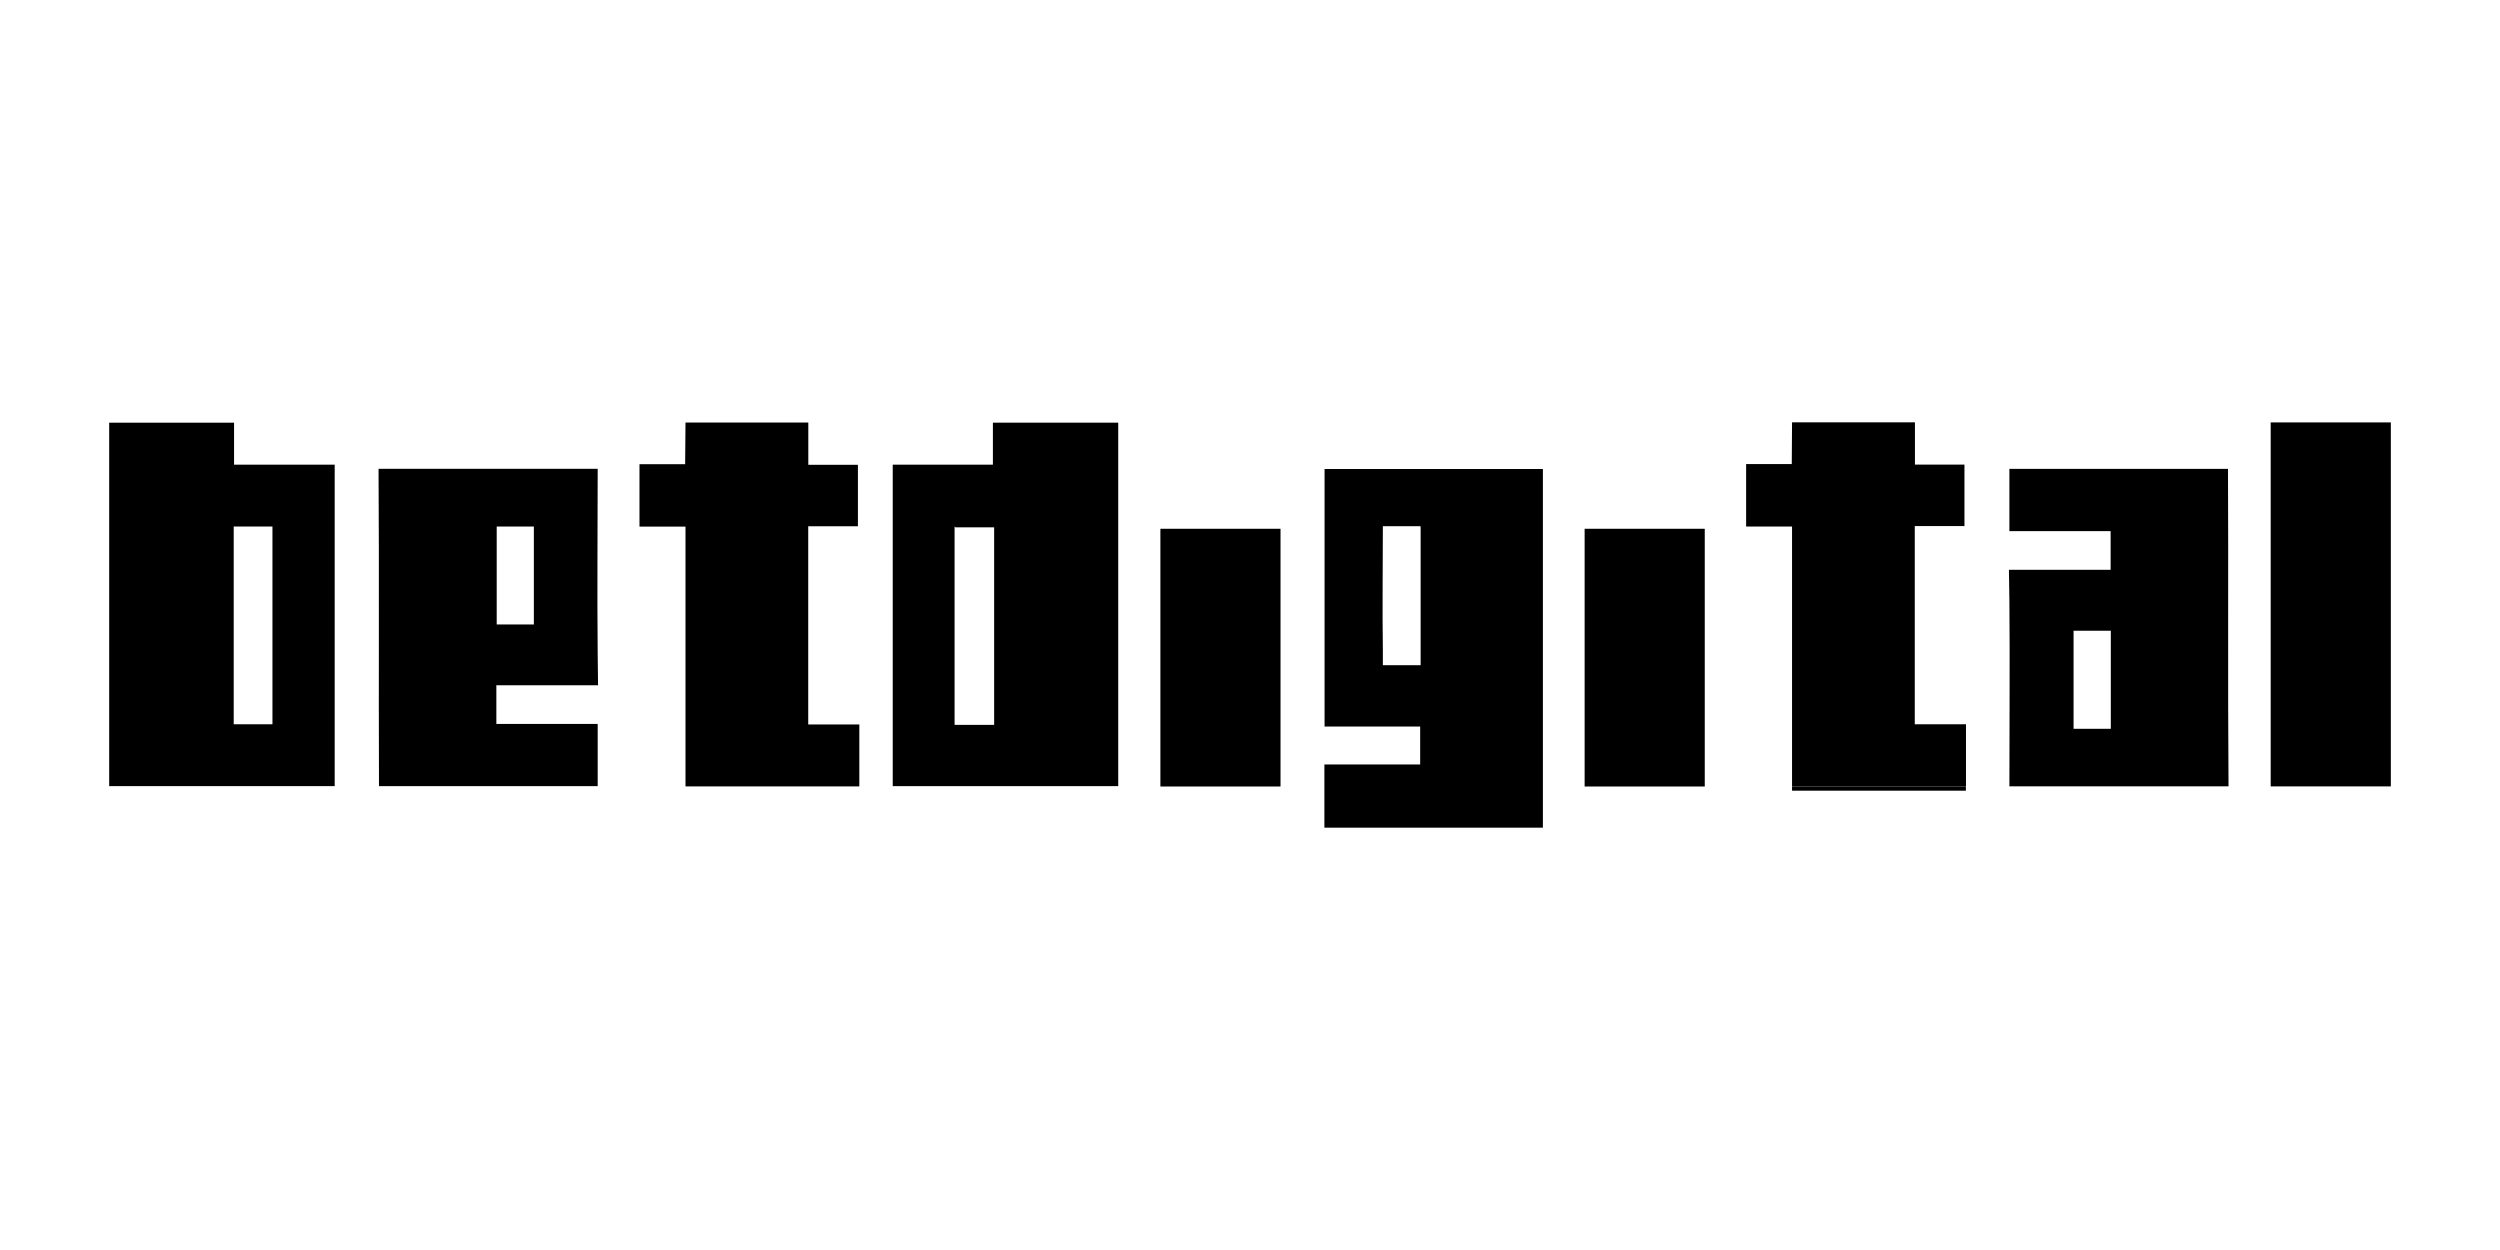
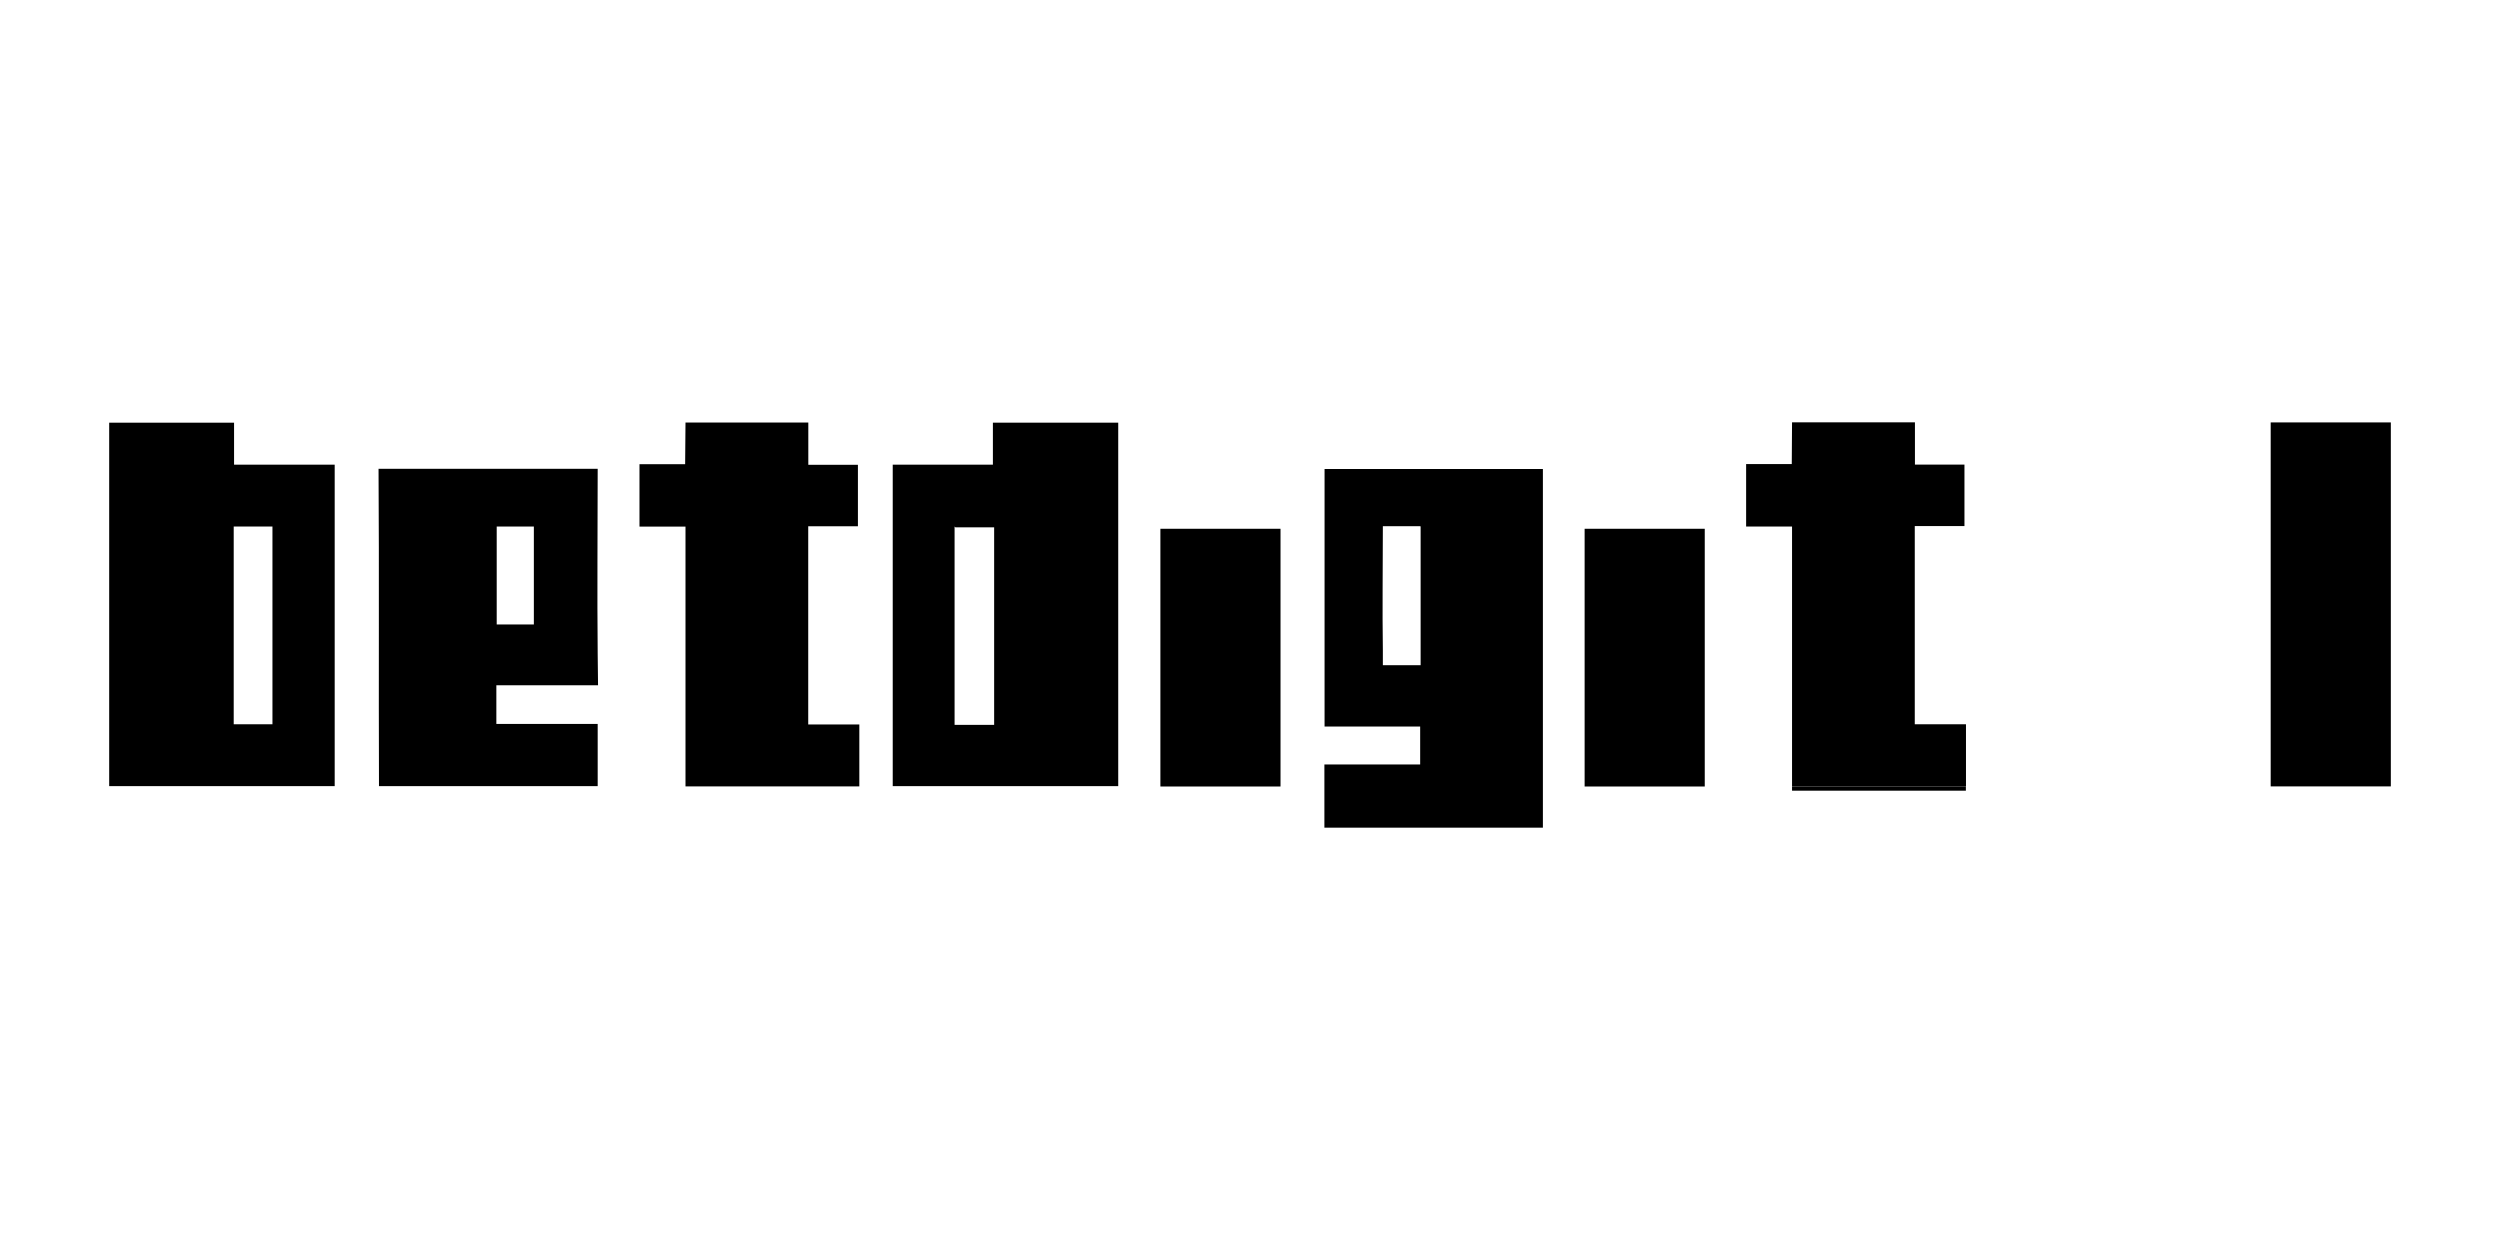
<svg xmlns="http://www.w3.org/2000/svg" width="120" height="60" viewBox="0 0 120 60" fill="none">
  <path d="M114.76 20.276H108.993V37.747H114.76V20.276Z" fill="black" />
-   <path d="M96.451 28.848C96.477 31.813 96.451 34.778 96.451 37.743C99.953 37.743 103.463 37.743 106.969 37.743C106.931 32.72 106.969 27.534 106.944 22.506H96.451V25.493C97.74 25.493 99.403 25.493 100.64 25.493H101.31V27.349H96.429C96.438 27.852 96.442 28.346 96.451 28.848ZM99.531 34.572V30.275H101.319V34.984H99.531C99.531 34.847 99.531 34.727 99.531 34.572Z" fill="black" />
  <path d="M81.828 25.381H76.062V37.752H81.828V25.381Z" fill="black" />
  <path d="M38.795 25.261H41.18V22.309H38.799V20.28H32.904L32.887 22.283H30.695V25.278H32.904V37.747H41.248V34.774H38.795V25.261Z" fill="black" />
  <path d="M91.909 25.252H94.294V22.3H91.917V20.272H86.018L86.005 22.274H83.814V25.273H86.018V37.747H94.367V34.765H91.909V25.252Z" fill="black" />
  <path d="M94.362 37.747H86.018V37.953H94.362V37.747Z" fill="black" />
  <path d="M28.689 31.396C28.659 28.432 28.689 25.467 28.689 22.502C25.182 22.502 21.672 22.502 18.17 22.502C18.204 27.521 18.17 32.711 18.191 37.734H28.689V34.748C27.378 34.748 25.737 34.748 24.495 34.748H23.825V32.892H28.706C28.697 32.402 28.693 31.899 28.689 31.396ZM25.625 25.677V29.974H23.842V25.273H25.625C25.625 25.398 25.625 25.535 25.625 25.677Z" fill="black" />
  <path d="M61.465 25.381H55.699V37.752H61.465V25.381Z" fill="black" />
  <path d="M63.579 22.511V34.873H68.168V36.694H63.571V39.728H74.059V22.511H63.579ZM68.19 25.295V31.929H66.377V31.207C66.347 29.222 66.377 27.237 66.377 25.256H68.186V25.295H68.19Z" fill="black" />
  <path d="M11.235 22.304V20.289H5.241V37.734H16.065V22.304H11.235ZM13.078 34.765H11.218V25.273H13.078V34.765Z" fill="black" />
  <path d="M42.851 22.304V37.734H53.675V20.289H47.659V22.304H42.851ZM45.859 25.312H47.719V34.795H45.82V25.273L45.859 25.312Z" fill="black" />
</svg>